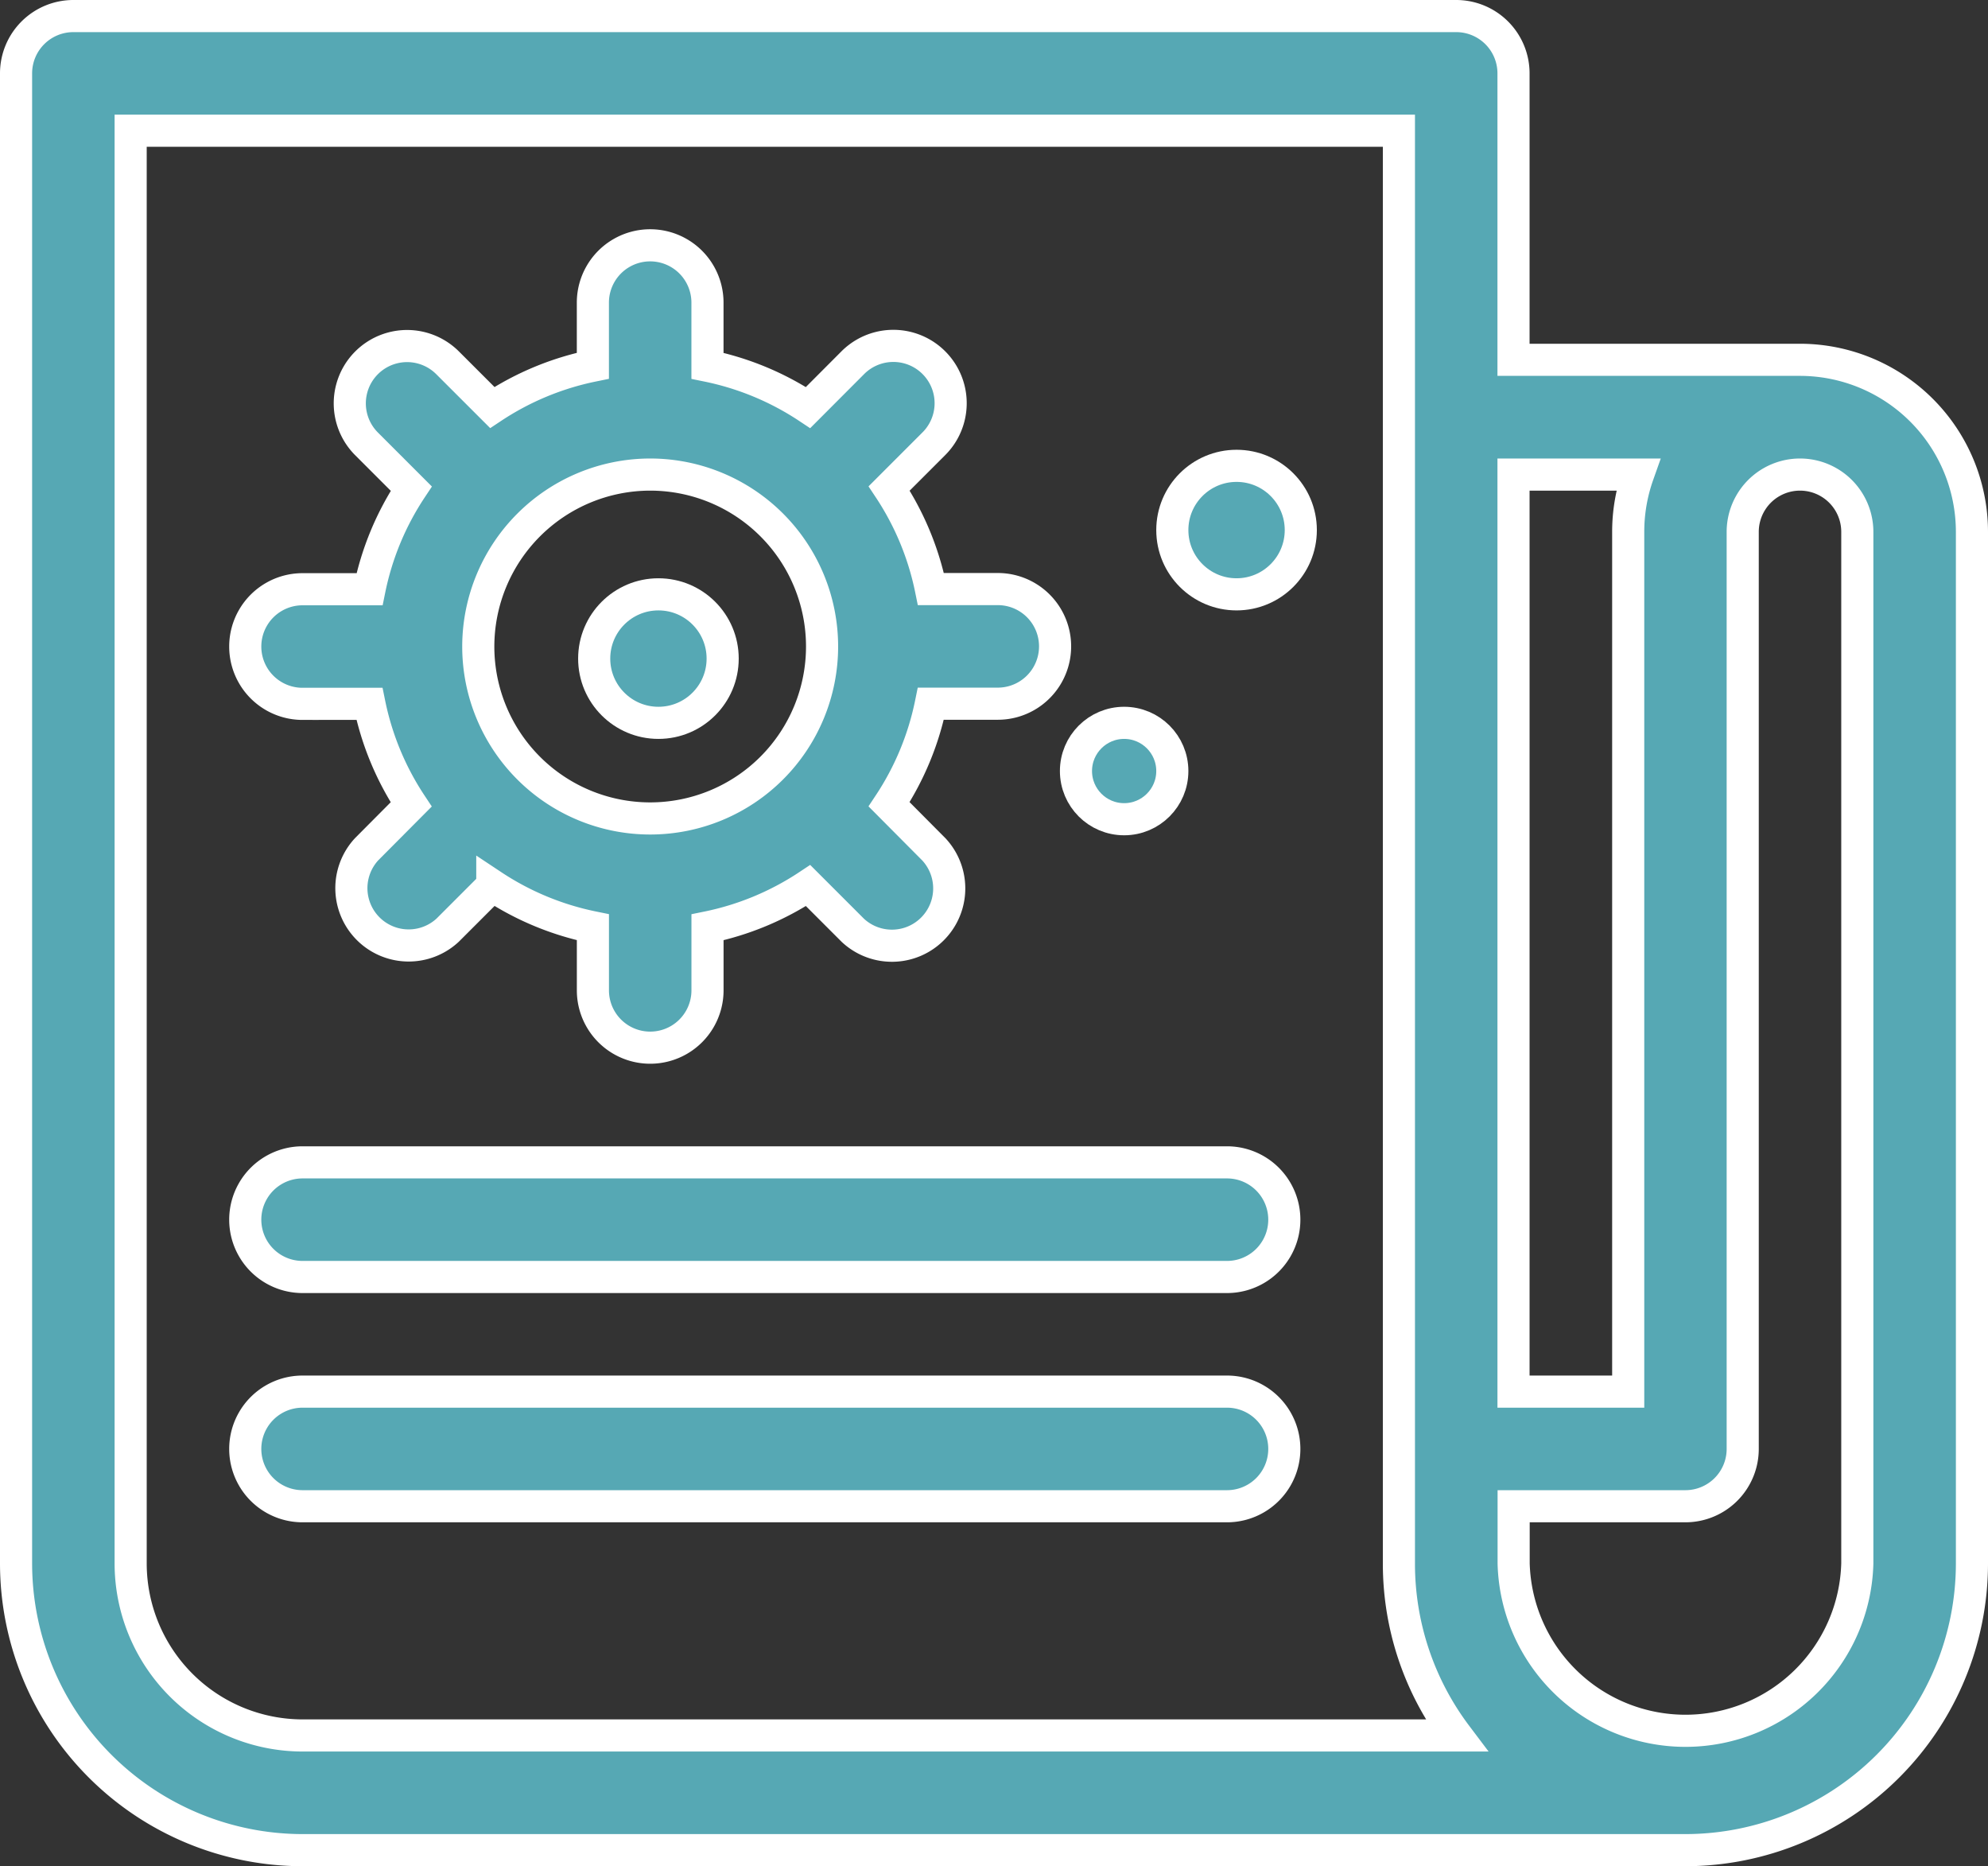
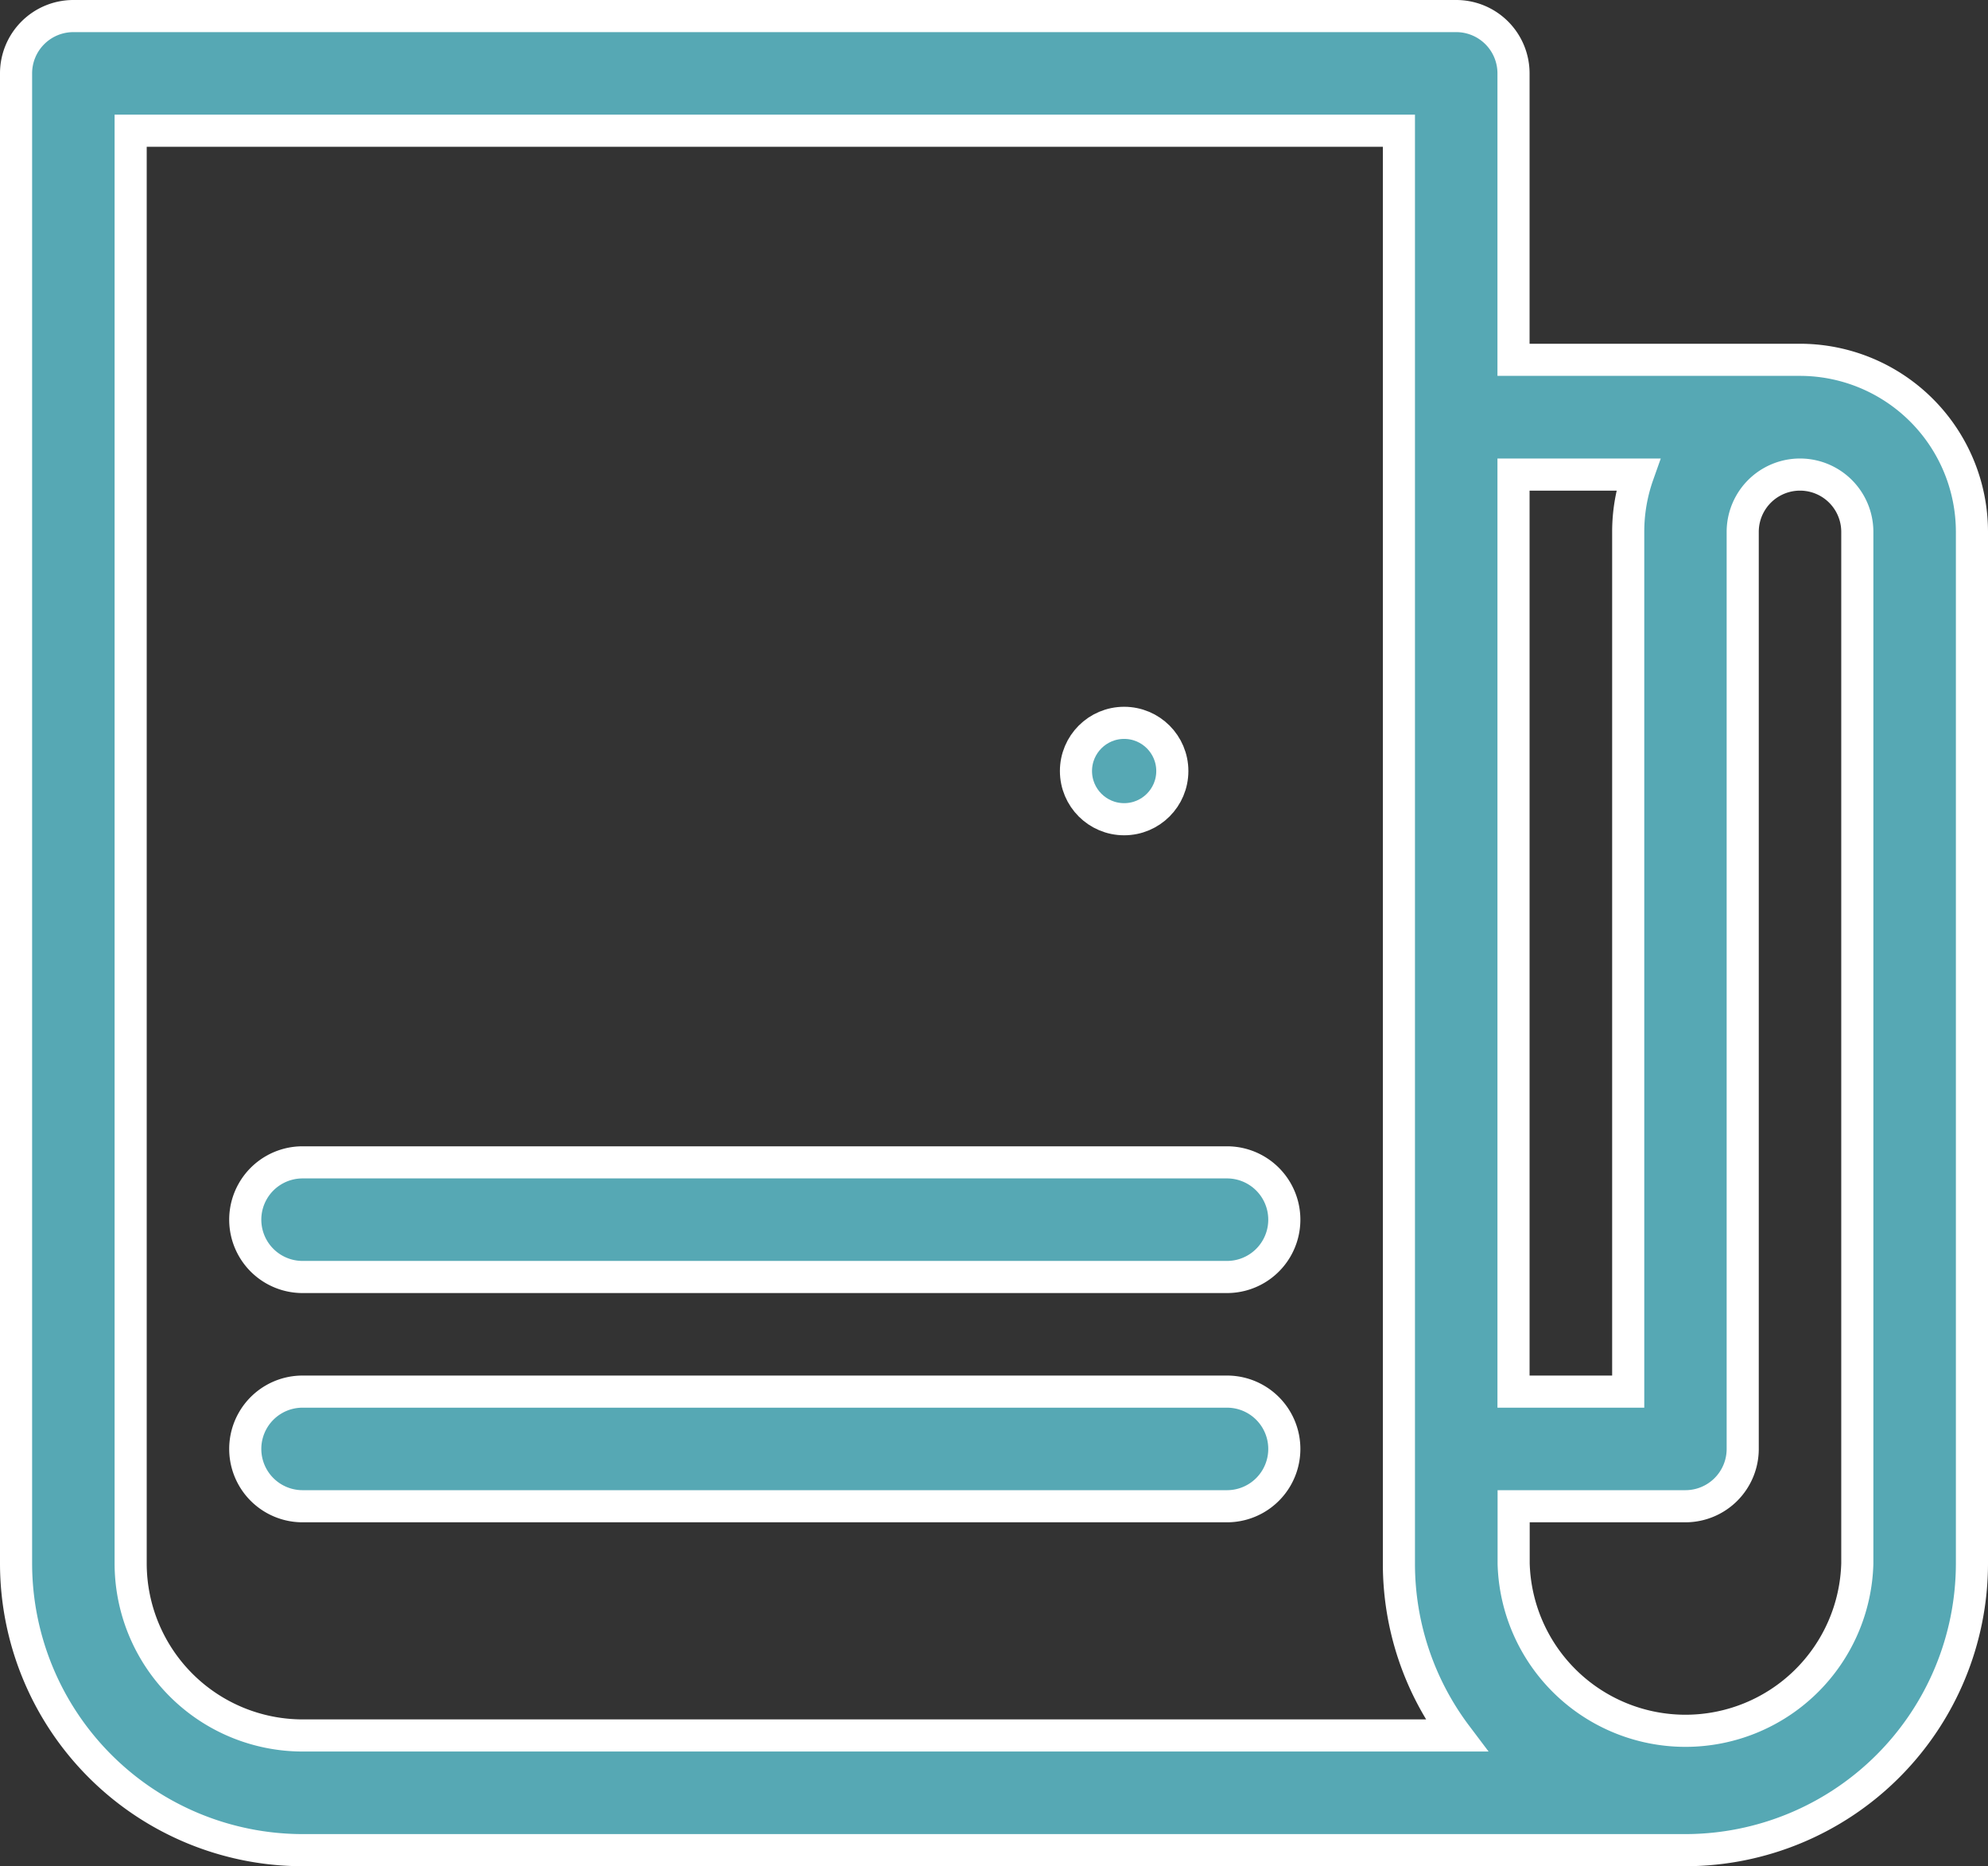
<svg xmlns="http://www.w3.org/2000/svg" width="61.896" height="58.09" viewBox="0 0 61.896 58.09">
  <rect x="0" y="0" width="61.896" height="58.09" fill="#333333" stroke="none" />
  <g id="news_2_" data-name="news (2)" transform="translate(0.5 -15.5)">
-     <circle id="Ellipse_94" data-name="Ellipse 94" cx="2" cy="2" r="2" transform="translate(18 34)" fill="#56a8b4" stroke="#fff" stroke-width="1" />
-     <path id="Path_987" data-name="Path 987" d="M61.784,90.272h2.082a8.872,8.872,0,0,0,1.3,3.132L63.777,94.8A1.784,1.784,0,0,0,66.3,97.319l1.392-1.392a8.867,8.867,0,0,0,3.132,1.3v1.964a1.784,1.784,0,0,0,3.568,0V97.229a8.873,8.873,0,0,0,3.132-1.3l1.392,1.392A1.784,1.784,0,0,0,81.438,94.8L80.046,93.4a8.867,8.867,0,0,0,1.3-3.132H83.43a1.784,1.784,0,0,0,0-3.568H81.348a8.872,8.872,0,0,0-1.3-3.132l1.392-1.392a1.784,1.784,0,0,0-2.523-2.523L77.523,81.05a8.867,8.867,0,0,0-3.132-1.3V77.784a1.784,1.784,0,0,0-3.568,0v1.964a8.873,8.873,0,0,0-3.132,1.3L66.3,79.658a1.784,1.784,0,0,0-2.523,2.523l1.392,1.392a8.867,8.867,0,0,0-1.3,3.132H61.784a1.784,1.784,0,1,0,0,3.568Zm10.823-7.136a5.352,5.352,0,1,1-5.352,5.352A5.358,5.358,0,0,1,72.607,83.136Z" transform="translate(-52.864 -52.864)" fill="#56a8b4" stroke="#fff" stroke-width="1" />
    <path id="Path_988" data-name="Path 988" d="M8.92,73.09H51.976a8.93,8.93,0,0,0,8.92-8.92V32.056A5.358,5.358,0,0,0,55.543,26.7h-8.92v-8.92A1.784,1.784,0,0,0,44.839,16H1.784A1.784,1.784,0,0,0,0,17.784V64.169A8.93,8.93,0,0,0,8.92,73.09ZM53.759,60.6V32.056a1.784,1.784,0,1,1,3.568,0V64.169a5.352,5.352,0,0,1-10.7,0V62.385h5.352A1.784,1.784,0,0,0,53.759,60.6ZM50.5,30.272a5.329,5.329,0,0,0-.306,1.784V58.817H46.623V30.272ZM3.568,19.568H43.055v44.6a8.874,8.874,0,0,0,1.789,5.352H8.92a5.358,5.358,0,0,1-5.352-5.352Z" fill="#56a8b4" stroke="#fff" stroke-width="1" />
-     <circle id="Ellipse_95" data-name="Ellipse 95" cx="2" cy="2" r="2" transform="translate(36 30)" fill="#56a8b4" stroke="#fff" stroke-width="1" />
    <circle id="Ellipse_96" data-name="Ellipse 96" cx="1.5" cy="1.5" r="1.5" transform="translate(33 38)" fill="#56a8b4" stroke="#fff" stroke-width="1" />
    <path id="Path_989" data-name="Path 989" d="M61.784,319.568H90.567a1.784,1.784,0,0,0,0-3.568H61.784a1.784,1.784,0,0,0,0,3.568Z" transform="translate(-52.864 -264.319)" fill="#56a8b4" stroke="#fff" stroke-width="1" />
    <path id="Path_990" data-name="Path 990" d="M61.784,379.568H90.567a1.784,1.784,0,1,0,0-3.568H61.784a1.784,1.784,0,1,0,0,3.568Z" transform="translate(-52.864 -317.183)" fill="#56a8b4" stroke="#fff" stroke-width="1" />
  </g>
</svg>